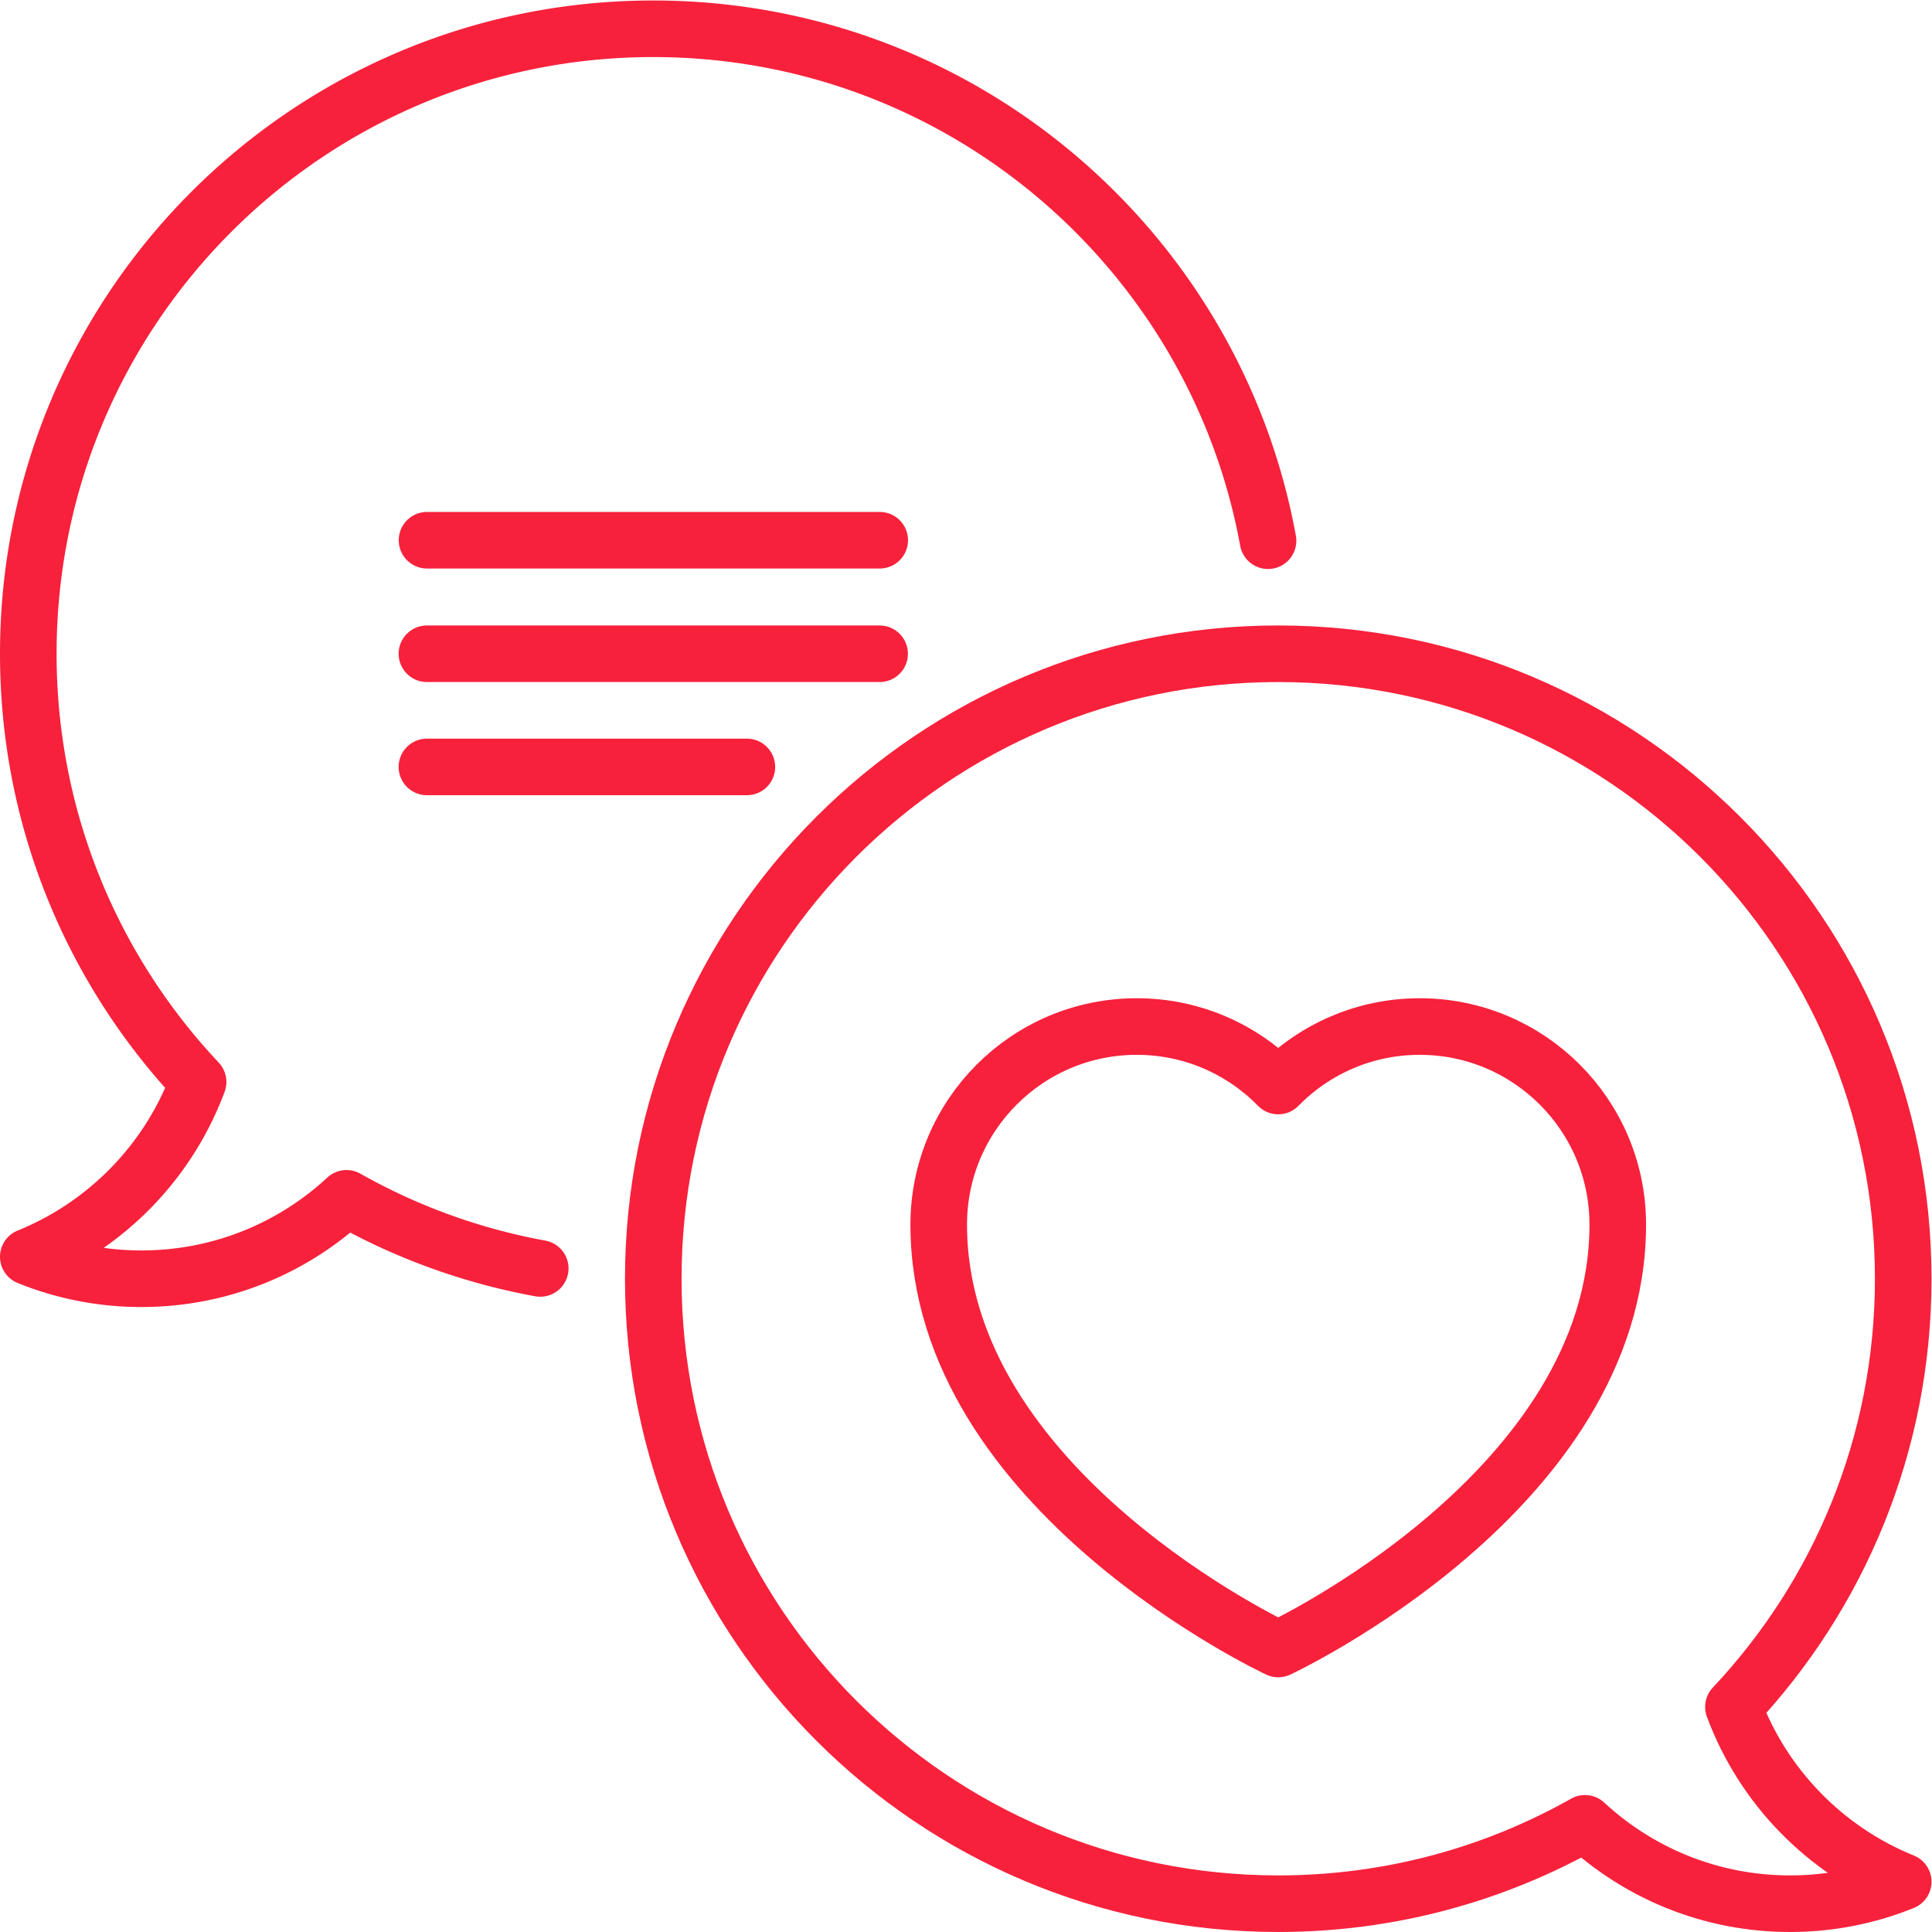
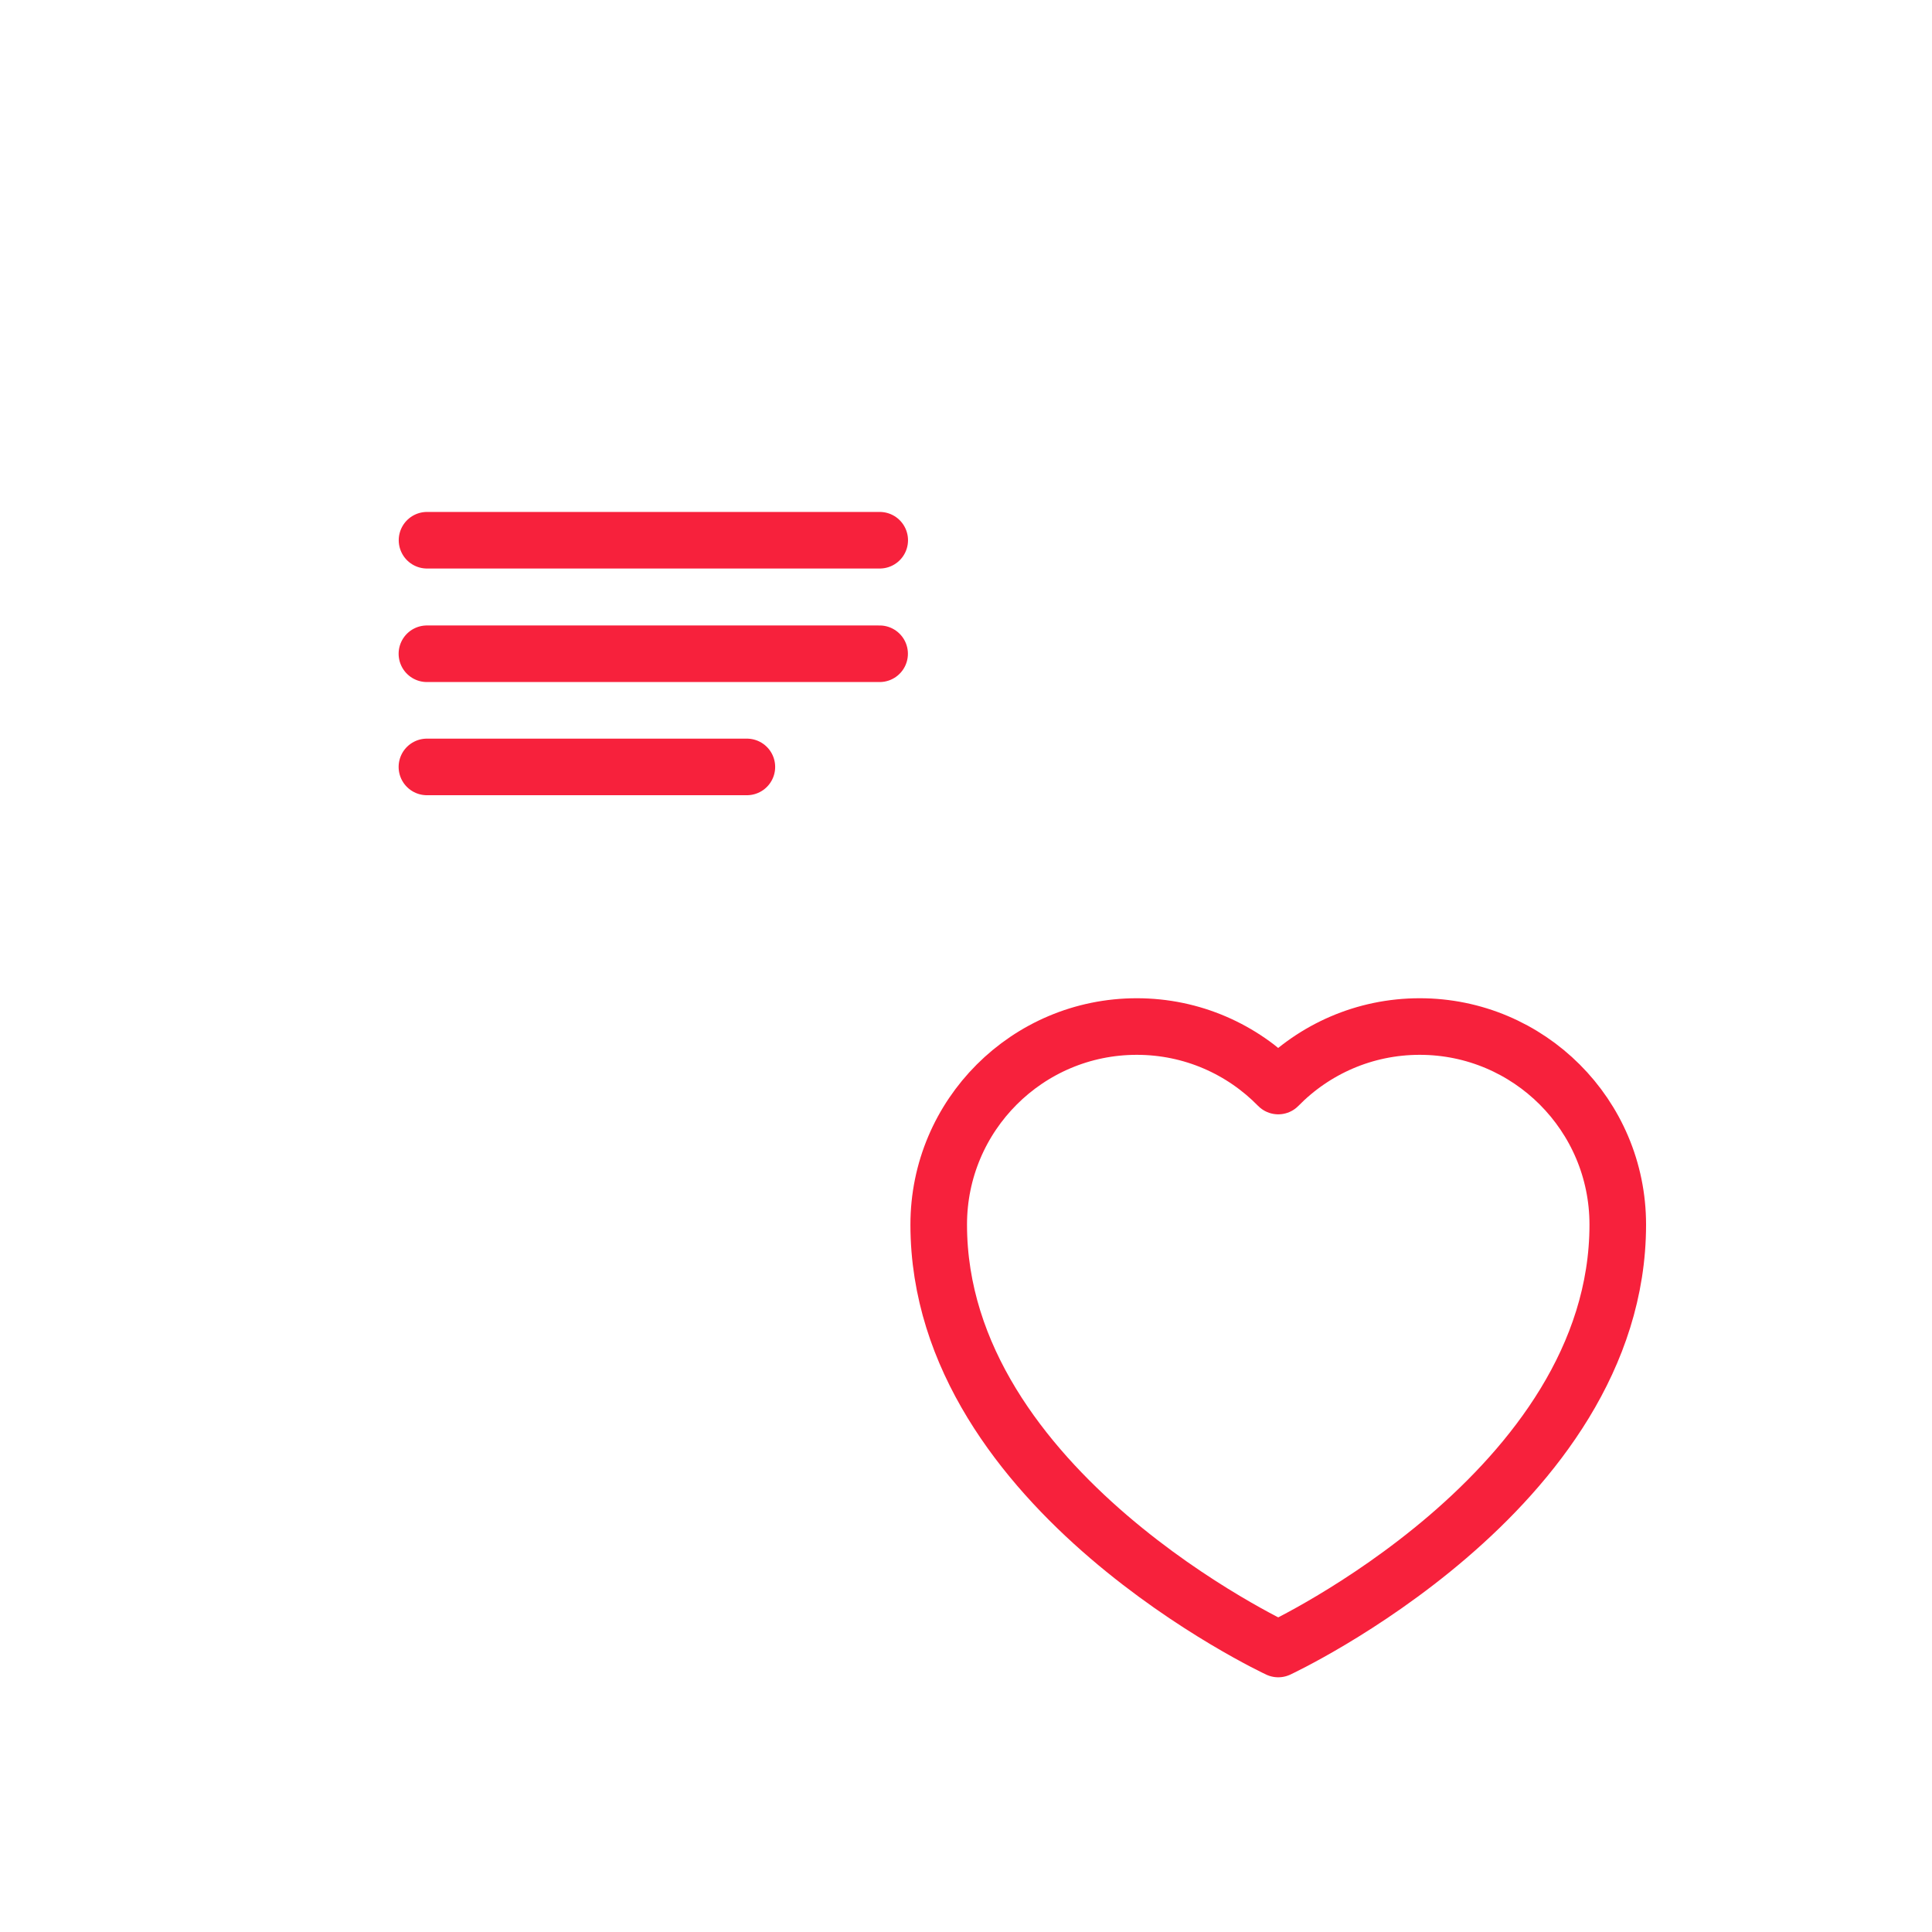
<svg xmlns="http://www.w3.org/2000/svg" version="1.1" width="512" height="512" x="0" y="0" viewBox="0 0 682.667 682.667" style="enable-background:new 0 0 512 512" xml:space="preserve" class="">
  <g>
    <defs>
      <clipPath id="a">
        <path d="M0 512h512V0H0Z" fill="#f7213c" opacity="1" data-original="#000000" />
      </clipPath>
    </defs>
    <path d="M0 0h120" style="stroke-width:15;stroke-linecap:round;stroke-linejoin:round;stroke-miterlimit:10;stroke-dasharray:none;stroke-opacity:1" transform="matrix(1.333 0 0 -1.333 150.888 190.889)" fill="none" stroke="#f7213c" stroke-width="15" stroke-linecap="round" stroke-linejoin="round" stroke-miterlimit="10" stroke-dasharray="none" stroke-opacity="" data-original="#000000" opacity="1" class="" />
    <g clip-path="url(#a)" transform="matrix(1.333 0 0 -1.333 0 682.667)">
-       <path d="M0 0c-14.103 77.19-81.693 135.701-162.956 135.701-91.495 0-165.667-74.171-165.667-165.666 0-43.929 17.104-83.858 45.008-113.508-7.821-21.057-24.242-37.931-45.008-46.338 9.265-3.751 19.39-5.821 30-5.821 20.987 0 40.084 8.086 54.353 21.307a164.467 164.467 0 0 1 51.349-18.578" style="stroke-width:15;stroke-linecap:round;stroke-linejoin:round;stroke-miterlimit:10;stroke-dasharray:none;stroke-opacity:1" transform="translate(336.123 368.799)" fill="none" stroke="#f7213c" stroke-width="15" stroke-linecap="round" stroke-linejoin="round" stroke-miterlimit="10" stroke-dasharray="none" stroke-opacity="" data-original="#000000" opacity="1" class="" />
      <path d="M0 0h84.812" style="stroke-width:15;stroke-linecap:round;stroke-linejoin:round;stroke-miterlimit:10;stroke-dasharray:none;stroke-opacity:1" transform="translate(113.166 308.834)" fill="none" stroke="#f7213c" stroke-width="15" stroke-linecap="round" stroke-linejoin="round" stroke-miterlimit="10" stroke-dasharray="none" stroke-opacity="" data-original="#000000" opacity="1" class="" />
      <path d="M0 0h-120" style="stroke-width:15;stroke-linecap:round;stroke-linejoin:round;stroke-miterlimit:10;stroke-dasharray:none;stroke-opacity:1" transform="translate(233.166 338.834)" fill="none" stroke="#f7213c" stroke-width="15" stroke-linecap="round" stroke-linejoin="round" stroke-miterlimit="10" stroke-dasharray="none" stroke-opacity="" data-original="#000000" opacity="1" class="" />
      <path d="M0 0c0 28.995-23.505 52.5-52.5 52.5-14.693 0-27.97-6.044-37.5-15.772-9.529 9.728-22.806 15.772-37.5 15.772-28.995 0-52.5-23.505-52.5-52.5 0-70.581 90-112.5 90-112.5S0-70.581 0 0z" style="stroke-width:15;stroke-linecap:round;stroke-linejoin:round;stroke-miterlimit:10;stroke-dasharray:none;stroke-opacity:1" transform="translate(428.833 187.518)" fill="none" stroke="#f7213c" stroke-width="15" stroke-linecap="round" stroke-linejoin="round" stroke-miterlimit="10" stroke-dasharray="none" stroke-opacity="" data-original="#000000" opacity="1" class="" />
-       <path d="M0 0c91.495 0 165.667-74.172 165.667-165.667 0-43.929-17.105-83.857-45.009-113.508 7.821-21.056 24.243-37.931 45.009-46.337-9.265-3.751-19.39-5.821-30-5.821-20.987 0-40.083 8.085-54.354 21.306-24.022-13.56-51.76-21.306-81.313-21.306-91.495 0-165.666 74.171-165.666 165.666C-165.666-74.171-91.495 0 0 0Z" style="stroke-width:15;stroke-linecap:round;stroke-linejoin:round;stroke-miterlimit:10;stroke-dasharray:none;stroke-opacity:1" transform="translate(338.833 338.834)" fill="none" stroke="#f7213c" stroke-width="15" stroke-linecap="round" stroke-linejoin="round" stroke-miterlimit="10" stroke-dasharray="none" stroke-opacity="" data-original="#000000" opacity="1" class="" />
    </g>
  </g>
</svg>